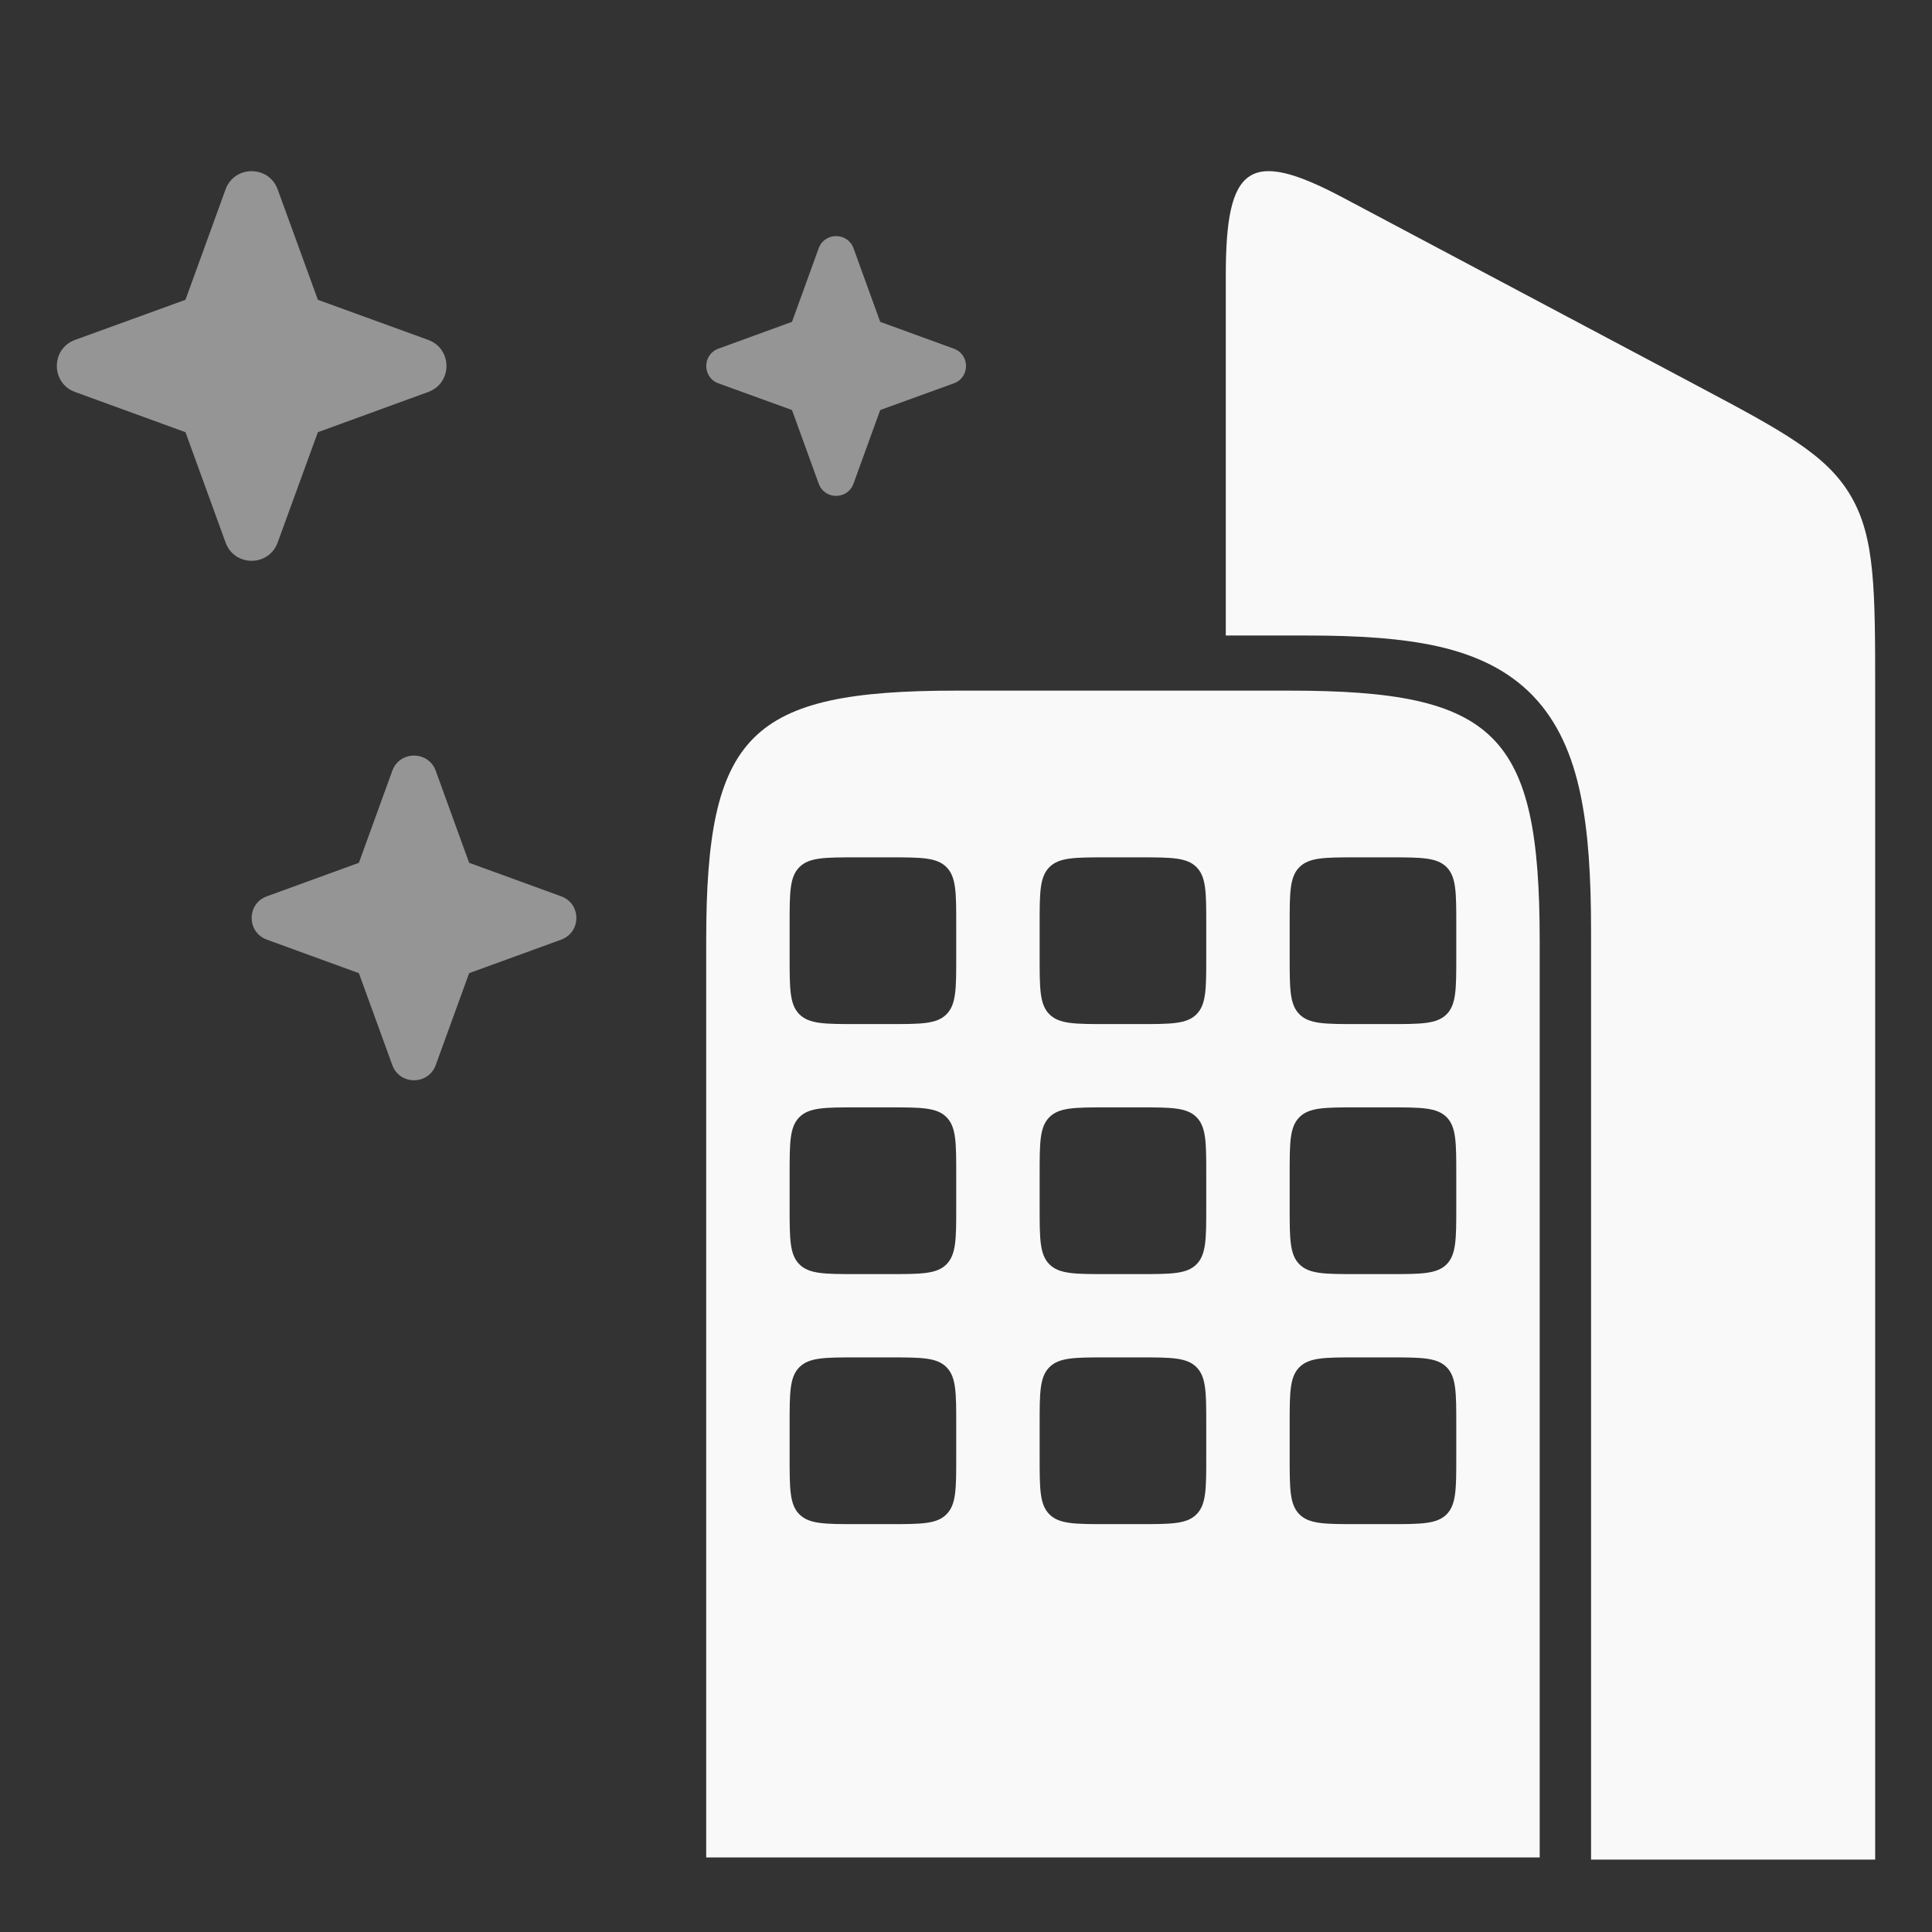
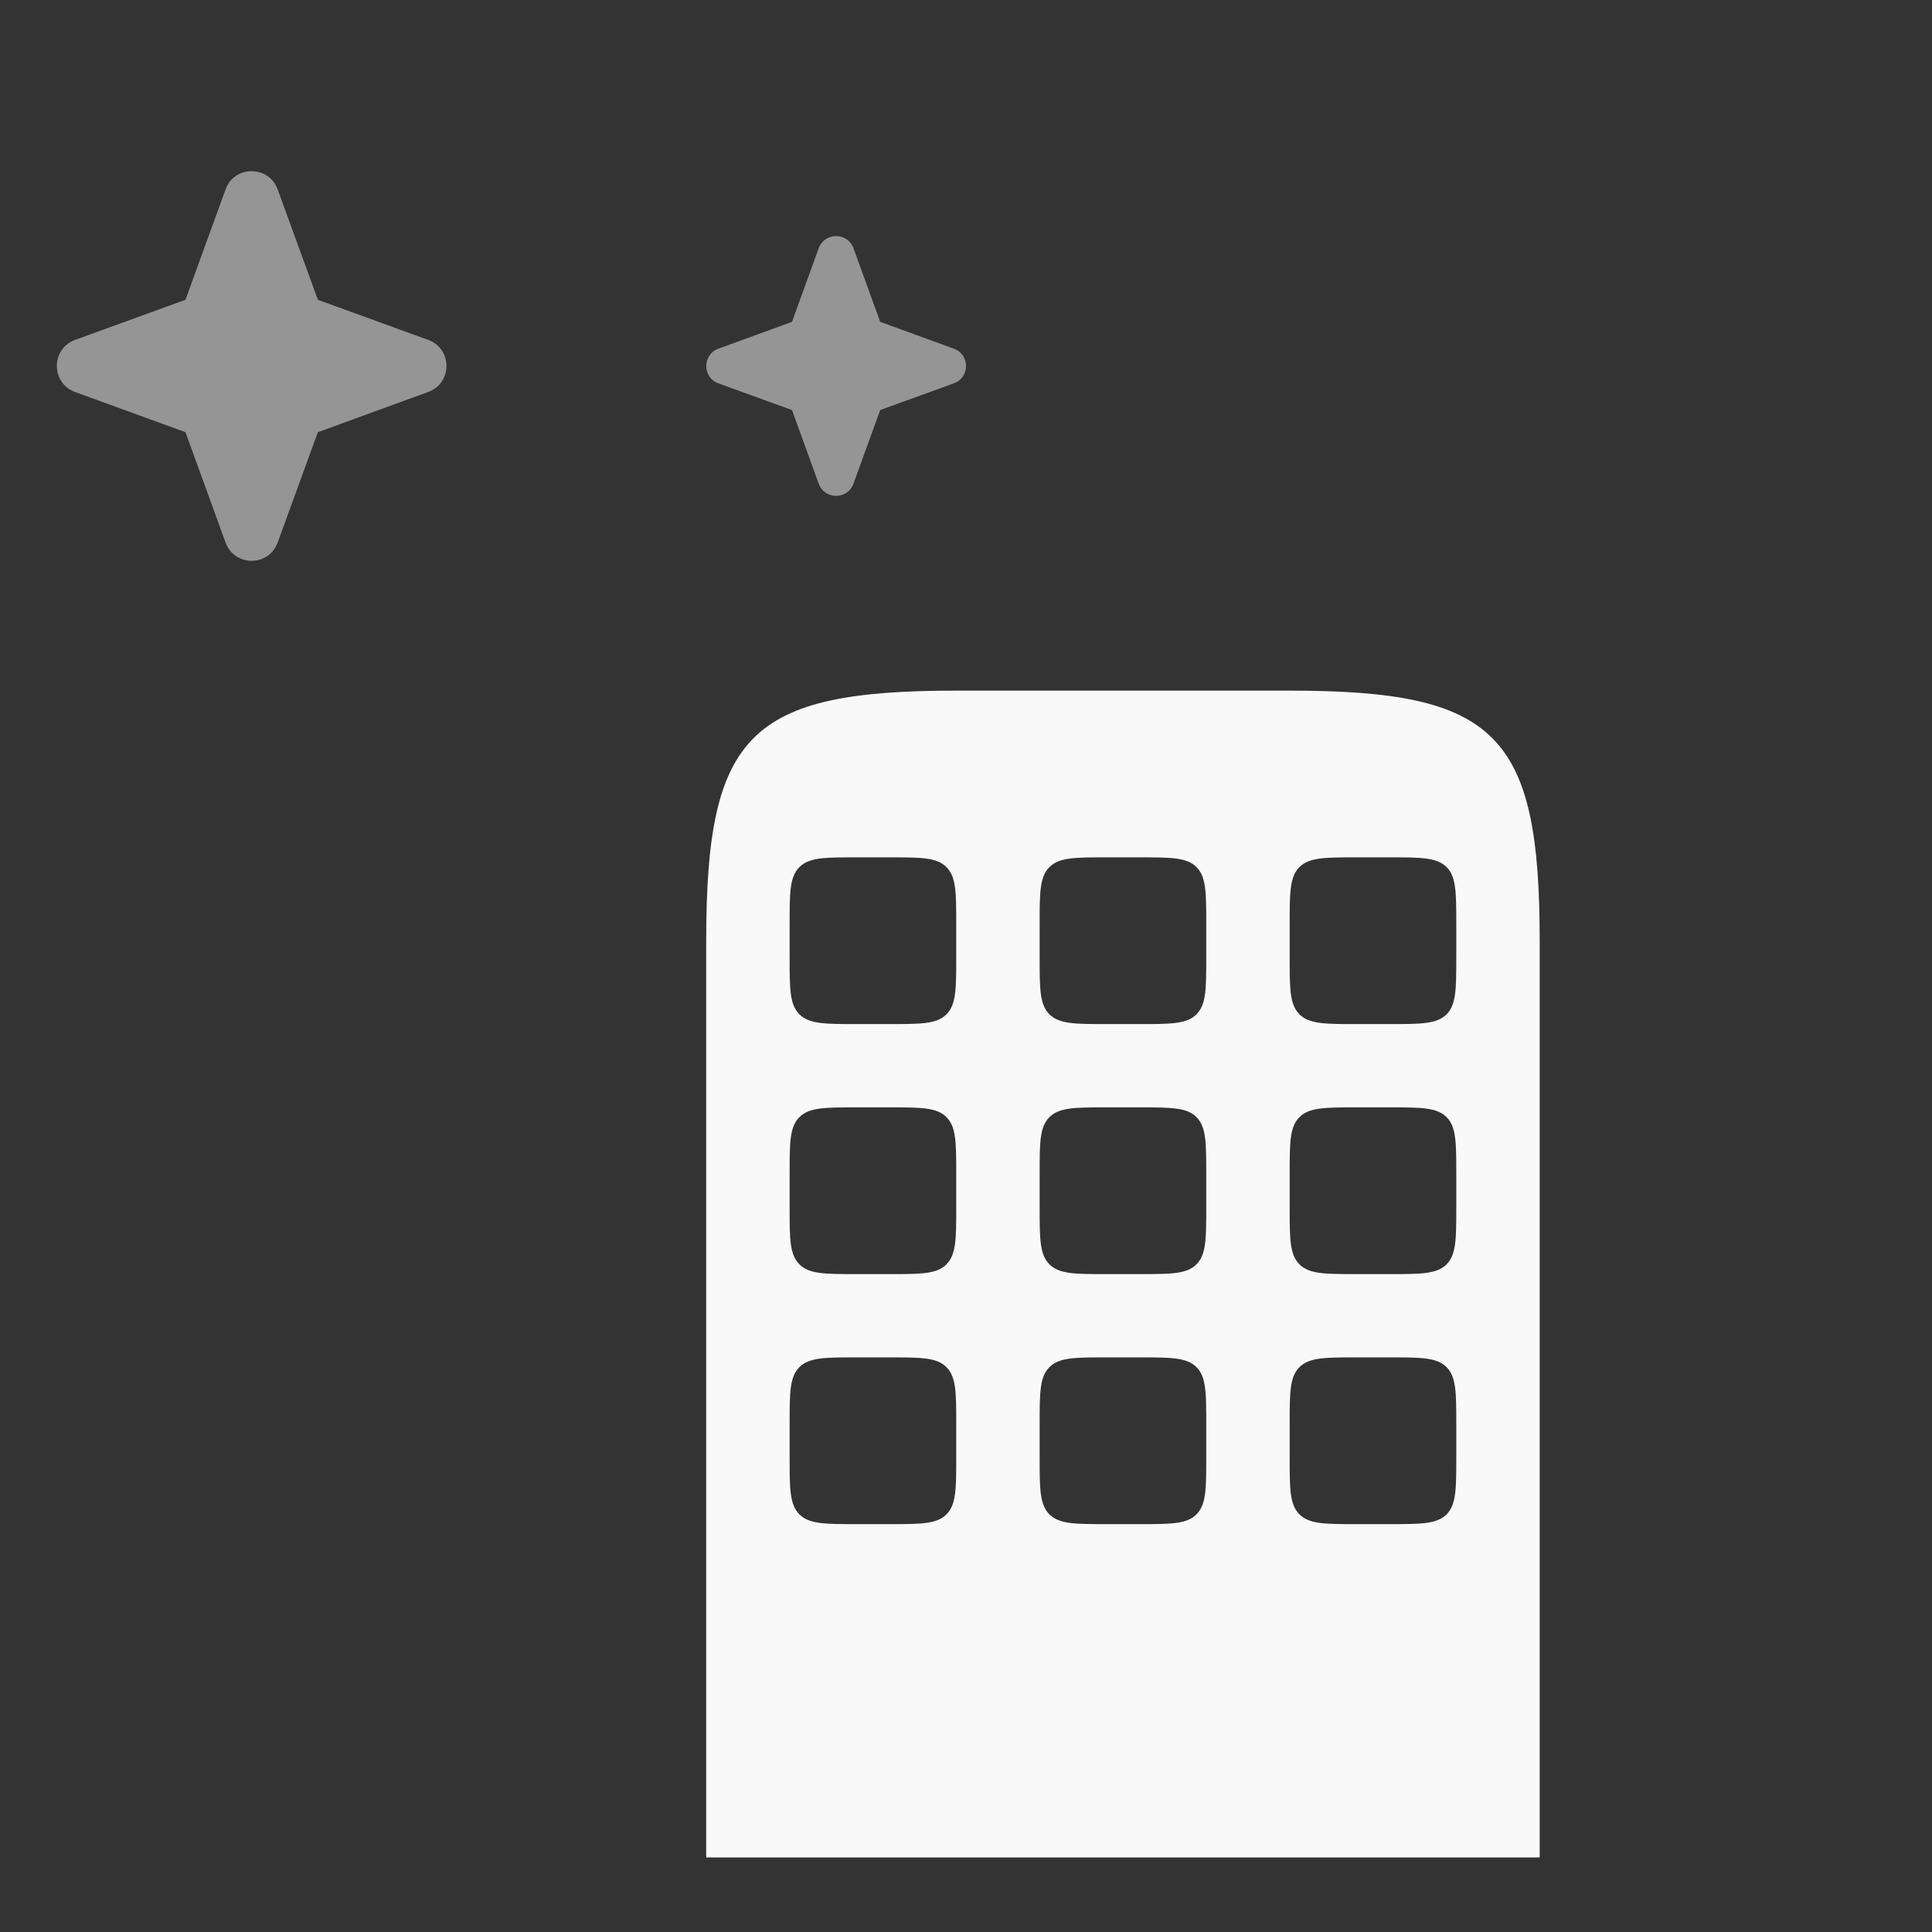
<svg xmlns="http://www.w3.org/2000/svg" width="17" height="17" viewBox="0 0 17 17" fill="none">
  <rect x="0" y="0" width="17" height="17" fill="#333333" stroke="none" />
  <path fill-rule="evenodd" clip-rule="evenodd" d="M7.51 2.184C7.458 2.042 7.256 2.042 7.204 2.184L6.969 2.832L6.321 3.068C6.179 3.12 6.179 3.321 6.321 3.373L6.969 3.608L7.204 4.256C7.256 4.399 7.458 4.399 7.51 4.256L7.745 3.608L8.393 3.373C8.536 3.321 8.536 3.12 8.393 3.068L7.745 2.832L7.51 2.184Z" fill="#FAF9FA" fill-opacity="0.5" />
-   <path fill-rule="evenodd" clip-rule="evenodd" d="M3.834 6.782C3.769 6.604 3.517 6.604 3.452 6.782L3.158 7.592L2.348 7.887C2.17 7.951 2.17 8.203 2.348 8.268L3.158 8.563L3.452 9.372C3.517 9.55 3.769 9.55 3.834 9.372L4.128 8.563L4.938 8.268C5.116 8.203 5.116 7.951 4.938 7.887L4.128 7.592L3.834 6.782Z" fill="#FAF9FA" fill-opacity="0.5" />
  <path fill-rule="evenodd" clip-rule="evenodd" d="M2.443 1.666C2.365 1.453 2.063 1.453 1.985 1.666L1.632 2.638L0.66 2.991C0.447 3.069 0.447 3.371 0.66 3.449L1.632 3.803L1.985 4.774C2.063 4.988 2.365 4.988 2.443 4.774L2.797 3.803L3.768 3.449C3.982 3.371 3.982 3.069 3.768 2.991L2.797 2.638L2.443 1.666Z" fill="#FAF9FA" fill-opacity="0.5" />
  <path fill-rule="evenodd" clip-rule="evenodd" d="M8.414 6.077H11.348C13.168 6.077 13.548 6.457 13.548 8.277V16.344H6.214V8.277C6.214 6.457 6.594 6.077 8.414 6.077ZM7.828 7.544H7.534C7.258 7.544 7.12 7.544 7.034 7.63C6.948 7.716 6.948 7.854 6.948 8.131V8.424C6.948 8.701 6.948 8.839 7.034 8.925C7.12 9.011 7.258 9.011 7.534 9.011H7.828C8.104 9.011 8.243 9.011 8.328 8.925C8.414 8.839 8.414 8.701 8.414 8.424V8.131C8.414 7.854 8.414 7.716 8.328 7.63C8.243 7.544 8.104 7.544 7.828 7.544ZM9.734 7.544H10.028C10.304 7.544 10.443 7.544 10.528 7.63C10.614 7.716 10.614 7.854 10.614 8.131V8.424C10.614 8.701 10.614 8.839 10.528 8.925C10.443 9.011 10.304 9.011 10.028 9.011H9.734C9.458 9.011 9.32 9.011 9.234 8.925C9.148 8.839 9.148 8.701 9.148 8.424V8.131C9.148 7.854 9.148 7.716 9.234 7.63C9.32 7.544 9.458 7.544 9.734 7.544ZM12.228 7.544H11.934C11.658 7.544 11.52 7.544 11.434 7.63C11.348 7.716 11.348 7.854 11.348 8.131V8.424C11.348 8.701 11.348 8.839 11.434 8.925C11.52 9.011 11.658 9.011 11.934 9.011H12.228C12.504 9.011 12.643 9.011 12.729 8.925C12.814 8.839 12.814 8.701 12.814 8.424V8.131C12.814 7.854 12.814 7.716 12.729 7.63C12.643 7.544 12.504 7.544 12.228 7.544ZM11.934 9.744H12.228C12.504 9.744 12.643 9.744 12.729 9.83C12.814 9.916 12.814 10.054 12.814 10.331V10.624C12.814 10.9 12.814 11.039 12.729 11.125C12.643 11.211 12.504 11.211 12.228 11.211H11.934C11.658 11.211 11.52 11.211 11.434 11.125C11.348 11.039 11.348 10.9 11.348 10.624V10.331C11.348 10.054 11.348 9.916 11.434 9.83C11.52 9.744 11.658 9.744 11.934 9.744ZM10.028 9.744H9.734C9.458 9.744 9.32 9.744 9.234 9.83C9.148 9.916 9.148 10.054 9.148 10.331V10.624C9.148 10.9 9.148 11.039 9.234 11.125C9.32 11.211 9.458 11.211 9.734 11.211H10.028C10.304 11.211 10.443 11.211 10.528 11.125C10.614 11.039 10.614 10.9 10.614 10.624V10.331C10.614 10.054 10.614 9.916 10.528 9.83C10.443 9.744 10.304 9.744 10.028 9.744ZM7.534 9.744H7.828C8.104 9.744 8.243 9.744 8.328 9.83C8.414 9.916 8.414 10.054 8.414 10.331V10.624C8.414 10.9 8.414 11.039 8.328 11.125C8.243 11.211 8.104 11.211 7.828 11.211H7.534C7.258 11.211 7.12 11.211 7.034 11.125C6.948 11.039 6.948 10.9 6.948 10.624V10.331C6.948 10.054 6.948 9.916 7.034 9.83C7.12 9.744 7.258 9.744 7.534 9.744ZM7.828 11.944H7.534C7.258 11.944 7.12 11.944 7.034 12.03C6.948 12.116 6.948 12.254 6.948 12.531V12.824C6.948 13.101 6.948 13.239 7.034 13.325C7.12 13.411 7.258 13.411 7.534 13.411H7.828C8.104 13.411 8.243 13.411 8.328 13.325C8.414 13.239 8.414 13.101 8.414 12.824V12.531C8.414 12.254 8.414 12.116 8.328 12.03C8.243 11.944 8.104 11.944 7.828 11.944ZM9.734 11.944H10.028C10.304 11.944 10.443 11.944 10.528 12.03C10.614 12.116 10.614 12.254 10.614 12.531V12.824C10.614 13.101 10.614 13.239 10.528 13.325C10.443 13.411 10.304 13.411 10.028 13.411H9.734C9.458 13.411 9.32 13.411 9.234 13.325C9.148 13.239 9.148 13.101 9.148 12.824V12.531C9.148 12.254 9.148 12.116 9.234 12.03C9.32 11.944 9.458 11.944 9.734 11.944ZM12.228 11.944H11.934C11.658 11.944 11.52 11.944 11.434 12.03C11.348 12.116 11.348 12.254 11.348 12.531V12.824C11.348 13.101 11.348 13.239 11.434 13.325C11.52 13.411 11.658 13.411 11.934 13.411H12.228C12.504 13.411 12.643 13.411 12.729 13.325C12.814 13.239 12.814 13.101 12.814 12.824V12.531C12.814 12.254 12.814 12.116 12.729 12.03C12.643 11.944 12.504 11.944 12.228 11.944Z" fill="#FAF9FA" />
-   <path fill-rule="evenodd" clip-rule="evenodd" d="M16.5 16.363L14 16.363V8.192C14 7.723 13.977 7.321 13.906 6.986C13.835 6.647 13.709 6.352 13.489 6.123C13.268 5.894 12.986 5.764 12.659 5.689C12.337 5.616 11.951 5.592 11.5 5.592H10.786V2.419C10.786 1.455 10.991 1.3 11.819 1.74L14.921 3.387C15.689 3.795 16.073 3.999 16.287 4.366C16.5 4.732 16.5 5.188 16.5 6.101V16.363Z" fill="#FAF9FA" />
</svg>